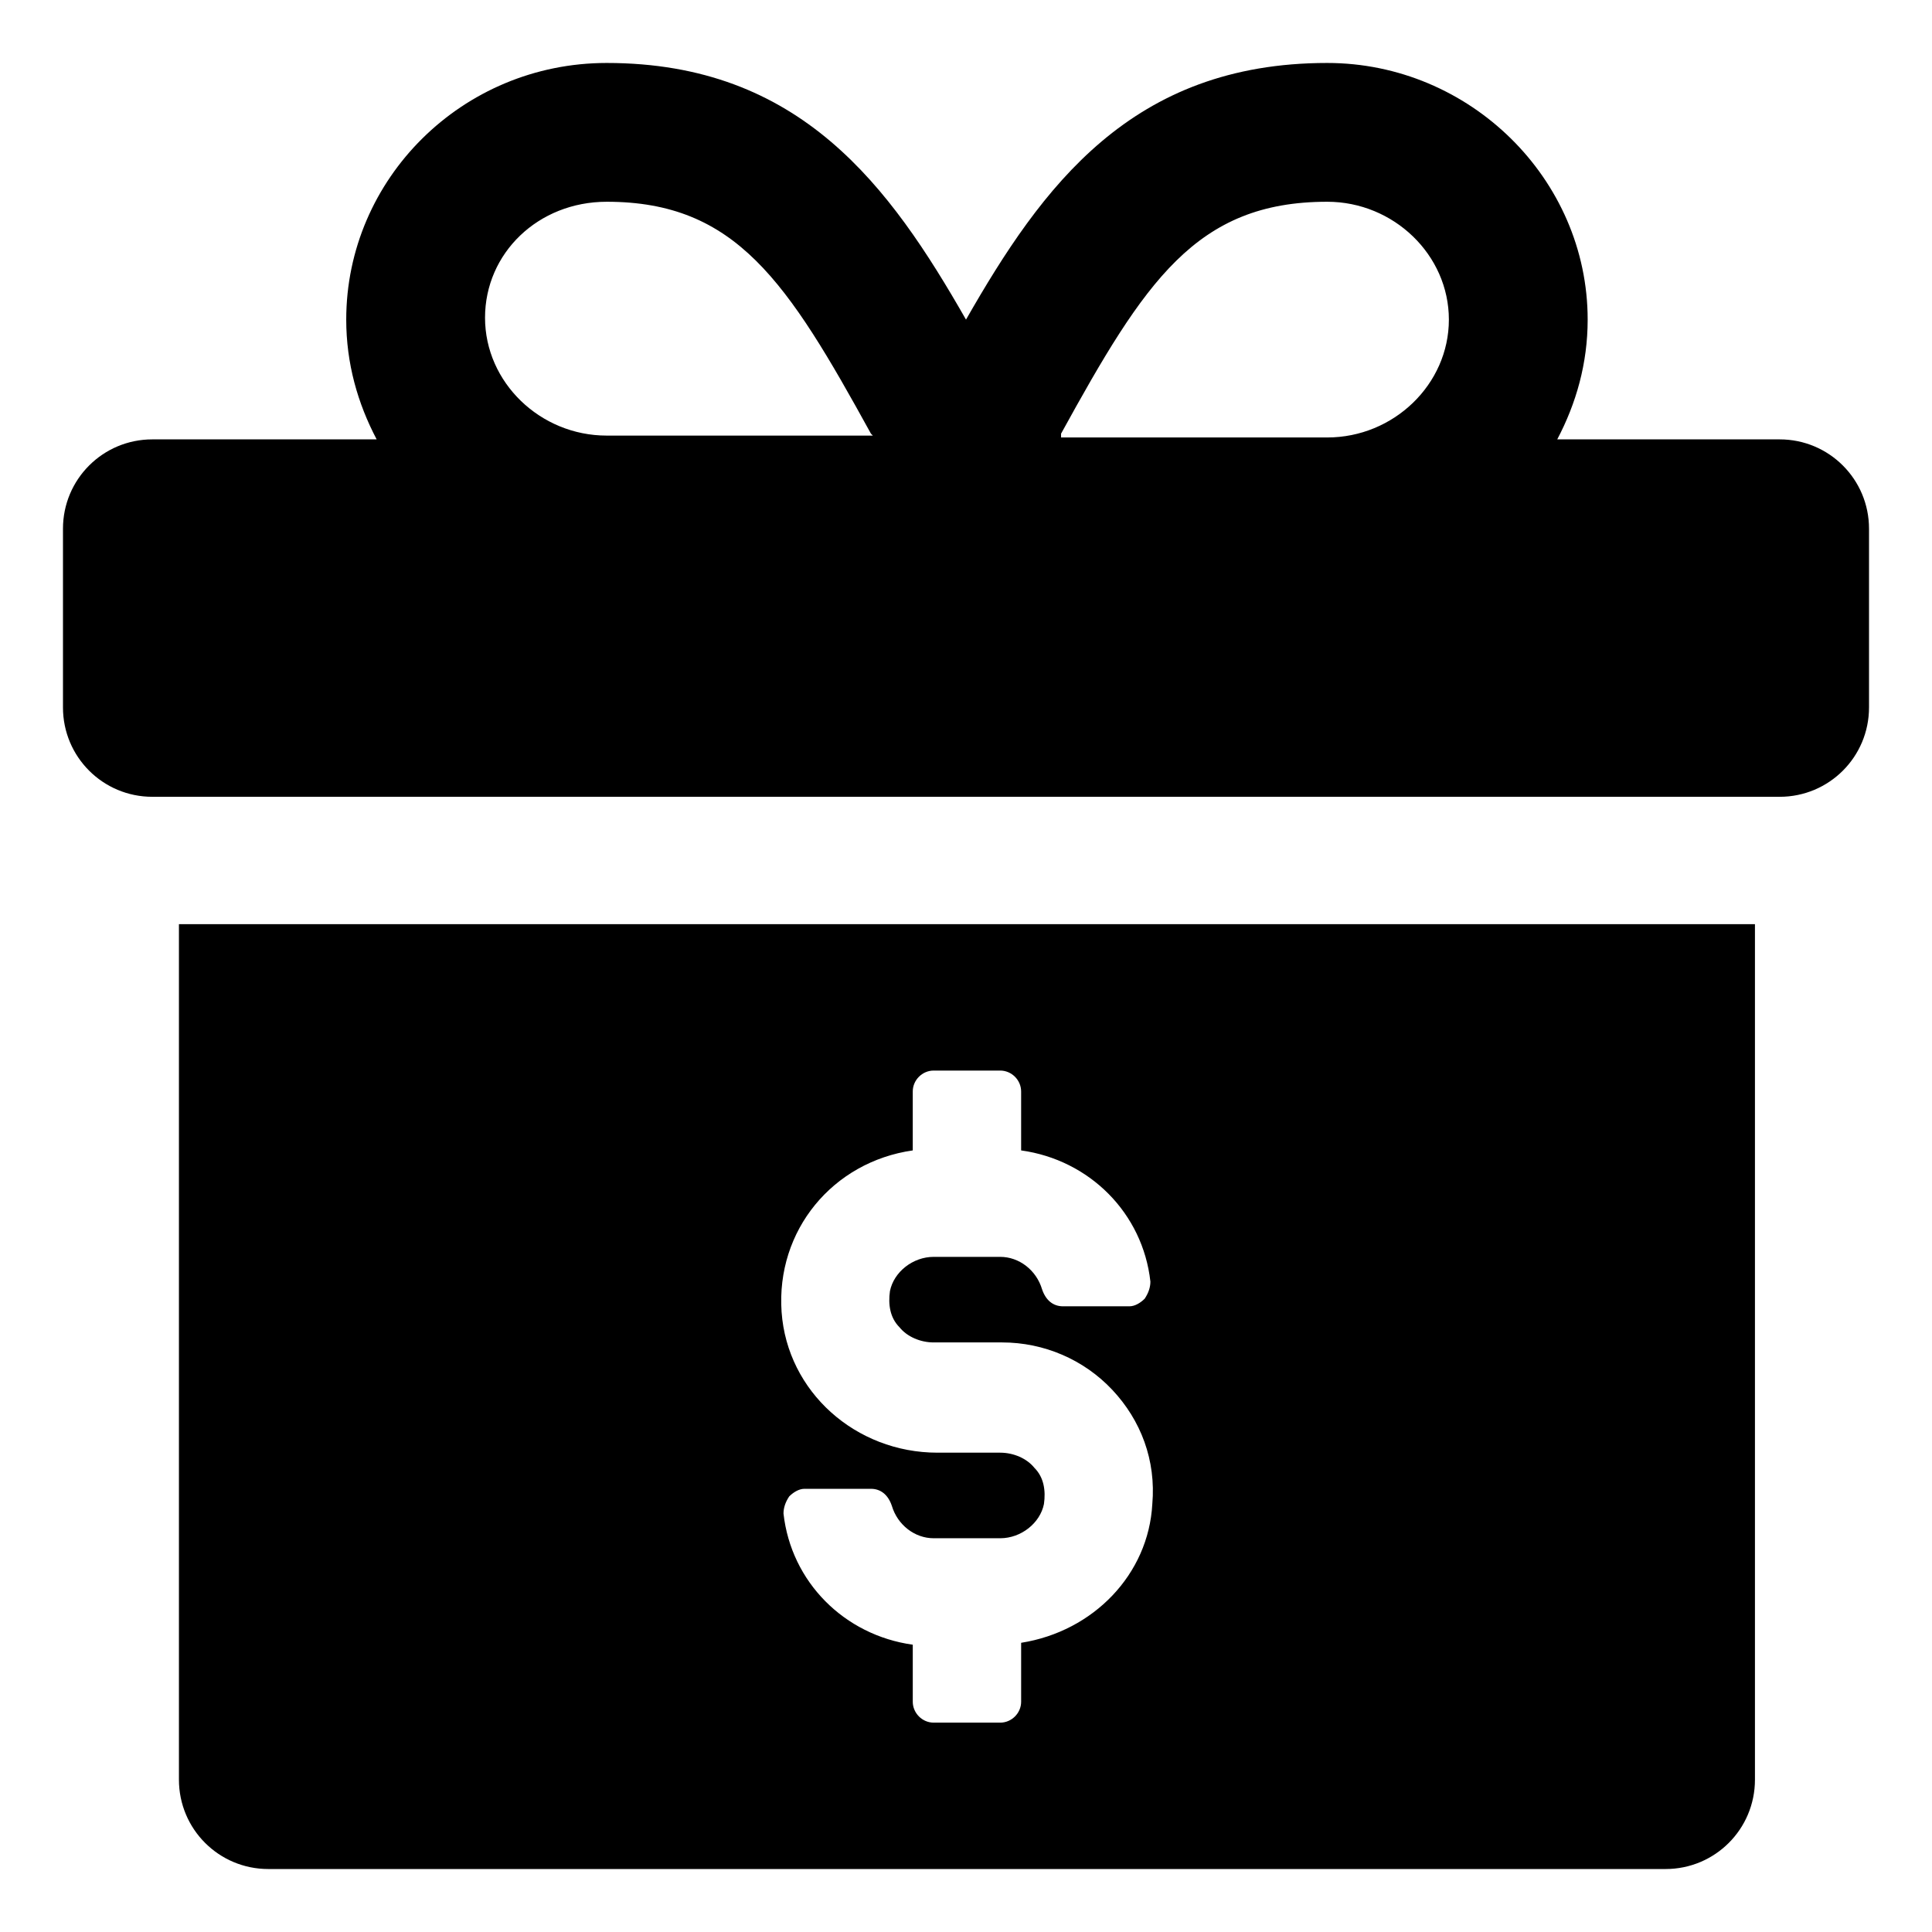
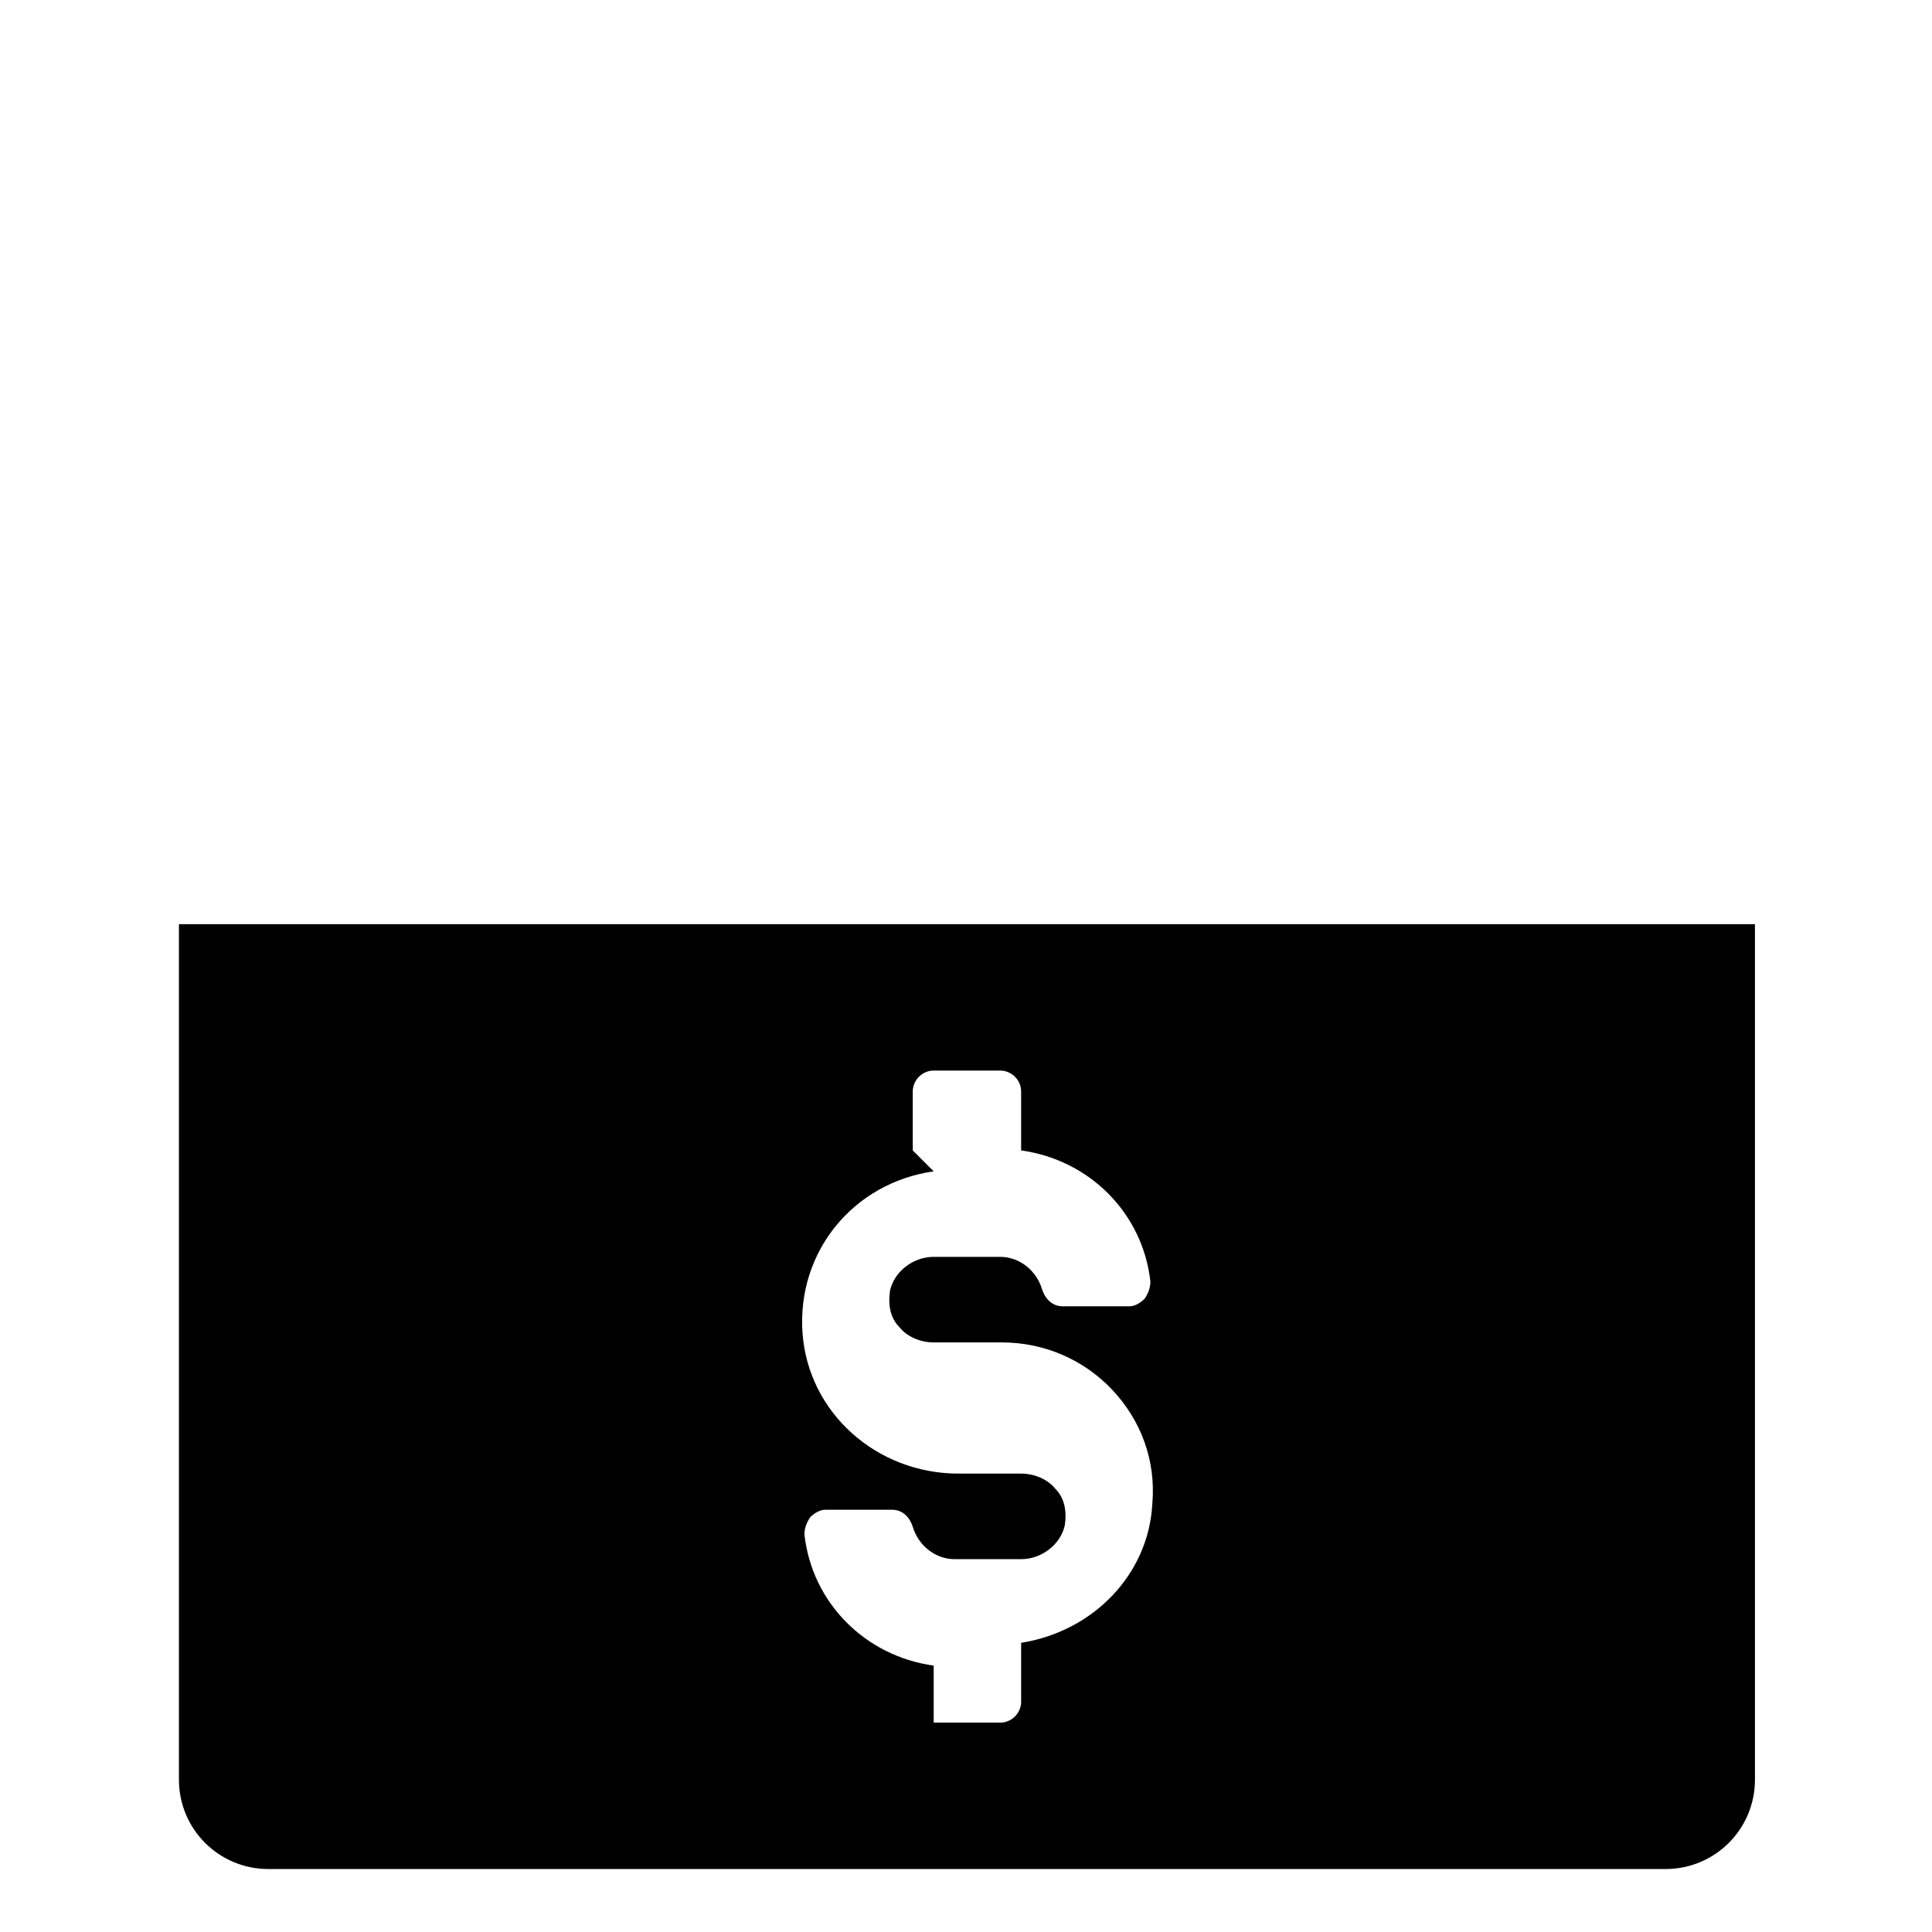
<svg xmlns="http://www.w3.org/2000/svg" fill="#000000" width="800px" height="800px" version="1.1" viewBox="144 144 512 512">
  <g>
-     <path d="m615.63 260.44h-58.945c5.039-9.574 8.062-20.152 8.062-31.738 0-37.281-31.234-68.016-69.023-68.016-51.895 0-75.57 32.75-95.723 68.016-20.152-35.266-43.832-68.016-95.223-68.016-38.289 0-69.023 30.73-69.023 68.016 0 11.586 3.023 22.168 8.062 31.738h-59.449c-13.098 0-23.68 10.578-23.68 23.68v47.359c0 13.098 10.578 23.68 23.68 23.68h431.26c13.098 0 23.68-10.578 23.68-23.68v-47.359c0-13.098-10.582-23.68-23.68-23.68zm-190.44-1.508c22.168-40.305 35.773-61.465 70.535-61.465 17.633 0 32.242 14.105 32.242 31.234s-14.609 31.234-32.242 31.234h-70.535v-1.004zm-120.41-61.465c34.262 0 47.863 21.16 70.031 61.465l0.504 0.504h-70.535c-17.633 0-32.242-14.105-32.242-31.234 0-17.133 14.105-30.734 32.242-30.734z" />
-     <path d="m191.42 615.63c0 13.098 10.578 23.68 23.68 23.68h370.3c13.098 0 23.68-10.578 23.68-23.68v-226.71h-417.66zm194.47-166.76v-15.617c0-3.023 2.519-5.543 5.543-5.543h17.633c3.023 0 5.543 2.519 5.543 5.543v15.617c18.137 2.519 32.242 16.625 34.258 34.762 0 1.512-0.504 3.023-1.512 4.535-1.008 1.008-2.519 2.016-4.031 2.016h-17.633c-2.519 0-4.535-1.512-5.543-4.535-1.512-5.039-6.047-8.566-11.082-8.566h-17.633c-5.543 0-10.578 4.031-11.586 9.07-0.504 3.527 0 7.055 2.519 9.574 2.016 2.519 5.543 4.031 9.07 4.031h18.137c11.082 0 21.664 4.535 29.223 12.594 7.559 8.062 11.586 18.641 10.578 30.23-1.008 18.641-15.617 33.754-34.762 36.777v15.617c0 3.023-2.519 5.543-5.543 5.543h-17.633c-3.023 0-5.543-2.519-5.543-5.543v-15.113c-18.137-2.519-32.242-16.625-34.258-34.762 0-1.512 0.504-3.023 1.512-4.535 1.008-1.008 2.519-2.016 4.031-2.016h17.633c2.519 0 4.535 1.512 5.543 4.535 1.512 5.039 6.047 8.566 11.082 8.566h17.633c5.543 0 10.578-4.031 11.586-9.07 0.504-3.527 0-7.055-2.519-9.574-2.016-2.519-5.543-4.031-9.07-4.031h-16.625c-21.664 0-39.801-16.121-41.312-37.281-1.512-21.664 13.602-39.801 34.762-42.824z" />
+     <path d="m191.42 615.63c0 13.098 10.578 23.68 23.68 23.68h370.3c13.098 0 23.68-10.578 23.68-23.68v-226.71h-417.66zm194.47-166.76v-15.617c0-3.023 2.519-5.543 5.543-5.543h17.633c3.023 0 5.543 2.519 5.543 5.543v15.617c18.137 2.519 32.242 16.625 34.258 34.762 0 1.512-0.504 3.023-1.512 4.535-1.008 1.008-2.519 2.016-4.031 2.016h-17.633c-2.519 0-4.535-1.512-5.543-4.535-1.512-5.039-6.047-8.566-11.082-8.566h-17.633c-5.543 0-10.578 4.031-11.586 9.07-0.504 3.527 0 7.055 2.519 9.574 2.016 2.519 5.543 4.031 9.07 4.031h18.137c11.082 0 21.664 4.535 29.223 12.594 7.559 8.062 11.586 18.641 10.578 30.23-1.008 18.641-15.617 33.754-34.762 36.777v15.617c0 3.023-2.519 5.543-5.543 5.543h-17.633v-15.113c-18.137-2.519-32.242-16.625-34.258-34.762 0-1.512 0.504-3.023 1.512-4.535 1.008-1.008 2.519-2.016 4.031-2.016h17.633c2.519 0 4.535 1.512 5.543 4.535 1.512 5.039 6.047 8.566 11.082 8.566h17.633c5.543 0 10.578-4.031 11.586-9.07 0.504-3.527 0-7.055-2.519-9.574-2.016-2.519-5.543-4.031-9.07-4.031h-16.625c-21.664 0-39.801-16.121-41.312-37.281-1.512-21.664 13.602-39.801 34.762-42.824z" />
  </g>
</svg>